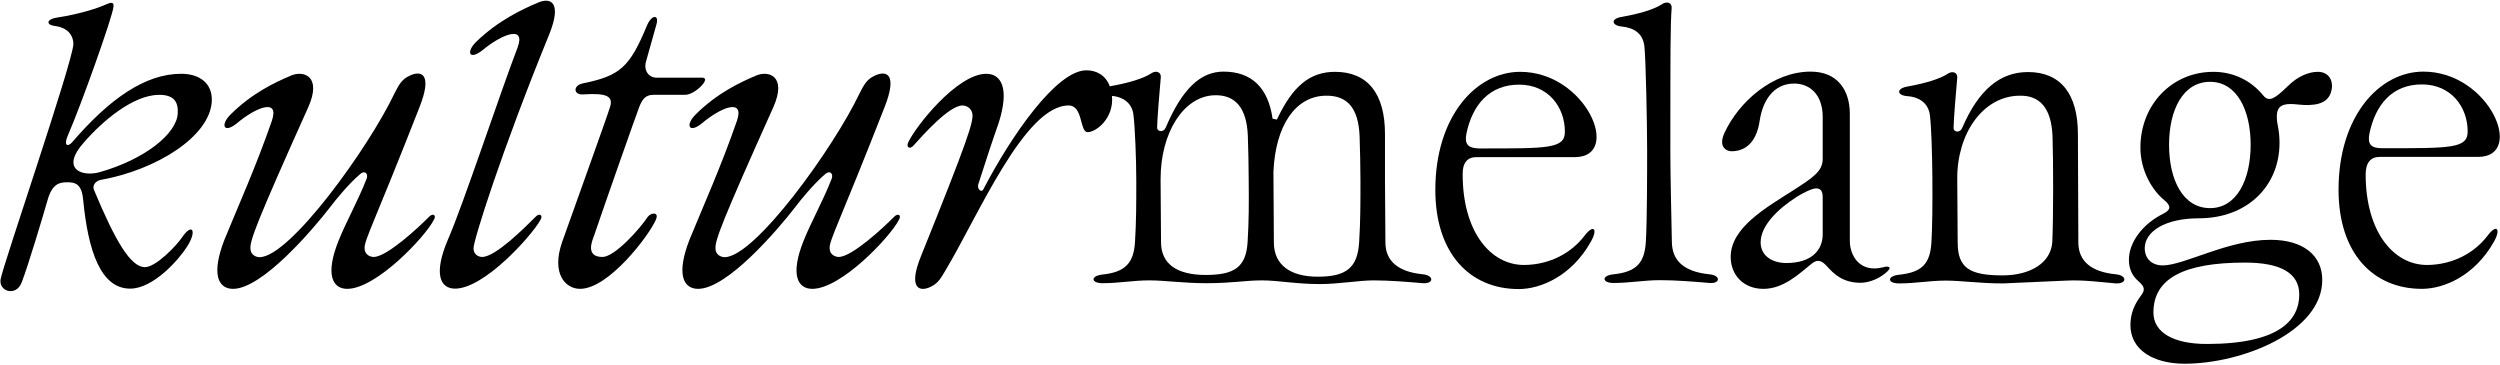
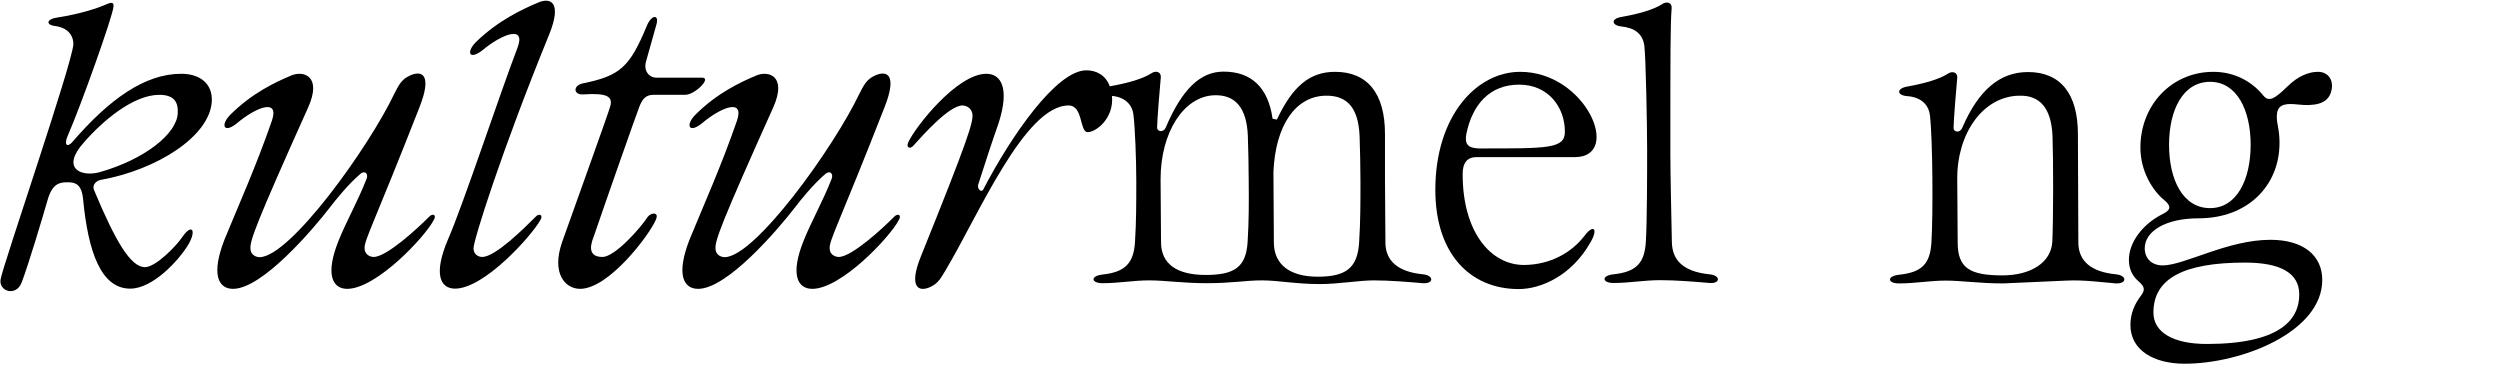
<svg xmlns="http://www.w3.org/2000/svg" version="1.1" id="Ebene_1" x="0px" y="0px" viewBox="0 0 1152 168" style="enable-background:new 0 0 1152 168;" xml:space="preserve">
  <style type="text/css">
	.st0{fill:none;}
	.st1{fill:#FFFFFF;}
</style>
  <g>
-     <path class="st0" d="M681.6,68.3c31.6,0,39.5,0.2,39.5-7.7c0-11.4-7.7-21.7-21.1-21.7c-13.4,0-21.5,9-24.2,22.8   C674.8,66.5,676.5,68.3,681.6,68.3z" />
    <path class="st0" d="M836.8,86.7c-1.8,0-6.4,2.4-9,4c-8.6,5.5-16.5,13.2-16.5,20.9c0,6.1,5.1,9.5,11.9,9.5   c11.6,0,16.7-6.1,16.7-13.2V90.9C839.9,88,839,86.7,836.8,86.7z" />
    <path class="st0" d="M610.9,44.1c-14,0.2-23.1,13.8-24.1,35.1l0.2,32.5c0,10.3,7.5,15.8,20.2,15.8c13.2,0,18.4-4,19.1-16   c0.6-9.5,0.6-18,0.6-27.9c0-5.7-0.2-16-0.4-20.7C626,50,621,43.9,610.9,44.1z" />
    <path class="st0" d="M73.4,43.7c-12.1,0-26.3,12.1-34.7,21.9c-10.8,11.9-1.5,16,7,13.8c20.9-5.9,35.8-17.8,36.2-27.2   C82.2,47,80.2,43.7,73.4,43.7z" />
    <path class="st0" d="M930.2,44.1c-16.3,0.4-28.5,17.3-28.3,38.6l0.2,29c0,11.8,5.3,15.2,20.6,15.2c13,0,22.4-5.9,23-15.4   c0.6-10.8,0.6-37.3,0.2-48.7C945.3,50,940.1,43.7,930.2,44.1z" />
-     <path class="st0" d="M559.5,44.1c-14.1,0.6-24.6,17.3-24.6,38.6v0.6l0.2,28.5c0,10.1,7.3,15.1,20.6,15.1c13.2,0,18.5-3.7,19.3-15.2   c0.6-9.5,0.6-18,0.6-27.9c0-5.7-0.2-16-0.4-20.7C574.5,50,569.4,43.7,559.5,44.1z" />
    <path class="st0" d="M1016.9,158.5c33.4,0,42.6-11,42.6-22.8c0-9.7-8.3-14.7-25-14.7c-28.5,0-42.2,7.3-42.2,23   C992.3,153.2,1001.5,158.5,1016.9,158.5z" />
    <path class="st0" d="M1018.4,37.7c-12.5,0-18.9,13-18.9,29c0,16.2,6.4,29.2,18.9,29.2c12.3,0,18.7-13,18.7-29.2   C1037.1,50.7,1030.7,37.7,1018.4,37.7z" />
    <path class="st0" d="M1097.7,68.3c31.6,0,39.5,0.2,39.5-7.7c0-11.4-7.7-21.7-21.1-21.7c-13.4,0-21.5,9-24.2,22.8   C1090.9,66.5,1092.6,68.3,1097.7,68.3z" />
    <path d="M975,126.4c-11.4-1.1-17.3-6.1-17.3-14.7l-0.2-49.9c0-18.7-8.1-28.6-23-28.6c-13,0-22.8,8.3-30.3,25.7c-0.9,2.4-4,2.2-4,0   c0-3.1,1.3-19.1,1.7-23.1c0.2-2.4-2.2-3.3-4.4-1.8c-3.7,2.4-10.3,4.4-18.7,5.9c-5,0.9-4.8,4,0,4.4c6.1,0.4,9.9,3.7,10.5,8.8   c1.3,10.7,1.5,45.9,0.7,58.6c-0.6,9.9-4.4,13.8-14.9,14.9c-5.7,0.6-5.5,4,0,4c7.5,0,14.1-1.3,21.5-1.3c7.3,0,15.6,1.3,26.4,1.3   l29.2-1.3c7.7-0.4,15.8,0.7,22.8,1.3C980.2,130.8,980.2,126.9,975,126.4z M945.7,111.5c-0.6,9.5-9.9,15.4-23,15.4   c-15.2,0-20.6-3.5-20.6-15.2l-0.2-29c-0.2-21.3,11.9-38.2,28.3-38.6c9.9-0.4,15.1,5.9,15.6,18.7   C946.2,74.2,946.2,100.7,945.7,111.5z" />
    <path d="M1068.1,33.1c-3.9,0-9,1.7-14.1,6.8c-5.7,5.5-8.4,7.3-11,4.2c-5.5-6.8-13.6-11-23.1-11c-19.1,0-33.6,15.2-33.6,34.9   c0,10.8,5.5,19.8,11.2,24.4c3.1,2.6,2.8,4.4-0.9,6.2c-9.2,4.6-15.6,13-15.6,21.1c0,3.9,1.3,7.2,4.4,9.9c2.9,2.6,3.3,3.9,0.9,7   c-2.6,3.5-4.6,7.7-4.6,13.2c0,11.4,10.5,17.8,25,17.8c26.4,0,63.4-14.7,63.4-38.6c0-11.2-8.6-18.5-23.9-18.5   c-19.8,0-39.7,11.8-49.6,11.8c-5,0-8.3-3.1-8.3-7.9c0-7.9,9.7-13.8,24.8-13.8c22.8,0,37.3-15.2,37.3-34.7c0-2.4-0.2-4.8-0.6-7   c-0.7-3.3-1.5-8.4,1.5-10.1c3.1-1.8,8.3-0.2,12.5-0.4c7-0.2,9.9-2.8,10.7-7.5C1075.1,36.2,1072.4,33.1,1068.1,33.1z M1034.5,121   c16.7,0,25,5,25,14.7c0,11.8-9.2,22.8-42.6,22.8c-15.4,0-24.6-5.3-24.6-14.5C992.3,128.4,1006.1,121,1034.5,121z M1018.4,95.9   c-12.5,0-18.9-13-18.9-29.2c0-16,6.4-29,18.9-29c12.3,0,18.7,13,18.7,29C1037.1,82.8,1030.7,95.9,1018.4,95.9z" />
    <path d="M655.7,126.4c-11.4-1.1-17.3-6.1-17.3-14.7l-0.2-28.5V61.7c0-18.7-8.1-28.6-23-28.6c-11.6,0-19.6,6.6-26.8,22l-2-0.4   c-2-14.3-9.7-21.7-22.6-21.7c-10.7,0-19.1,8.1-26.6,25.7c-0.9,2.4-4,2.2-4,0c0-3.1,1.3-19.1,1.7-23.1c0.2-2.4-2.2-3.3-4.4-1.8   c-3.7,2.4-10.3,4.4-18.7,5.9c-0.1,0-0.3,0.1-0.4,0.1c-1.9-5.2-6.2-7.4-10.8-7.4c-13.8,0-34.7,30.3-47.4,54.7c-0.9,2-3.1,0-2.4-2.2   c3.3-10.3,6.4-19.8,9.4-28.3c5.1-16,1.1-22.6-5.7-22.6c-13.4,0-32.5,24.1-36,31.6c-1.1,2.4,0.9,3.3,2.4,1.5   c4.6-5.1,16.5-18.5,22.6-18.5c1.7,0,4.2,1.1,4.6,4c0.4,3.7-2,11.6-23.7,65.4c-5.9,14.5-1.1,16.9,4.6,14.1c3.5-1.7,4.8-4.4,6.8-7.7   c15.1-25.3,36.4-75.8,56.6-75.8c6.8,0,5,12.3,8.8,12.3c3.8,0,12.2-6.3,11.2-16.7c5.7,0.5,9.4,3.8,9.9,8.8   c0.7,5.5,1.3,20.4,1.3,30.3v0.4c0,9.9,0,18.4-0.6,27.9c-0.6,9.7-4.6,13.8-14.9,14.9c-5.7,0.6-5.5,4,0,4c7.5,0,14.1-1.3,21.5-1.3   c7.3,0,15.6,1.3,26.4,1.3c11.8,0,18-1.3,25.5-1.3s15.6,1.7,26.8,1.7c8.3,0,18.2-1.7,24.6-1.7c7.3,0,15.8,0.7,22.8,1.3   C660.8,130.8,660.8,126.9,655.7,126.4z M574.9,111.5c-0.7,11.6-6.1,15.2-19.3,15.2c-13.2,0-20.6-5-20.6-15.1l-0.2-28.5v-0.6   c0-21.3,10.5-38,24.6-38.6c9.9-0.4,15.1,5.9,15.6,18.7c0.2,4.8,0.4,15.1,0.4,20.7C575.5,93.5,575.5,101.9,574.9,111.5z    M626.3,111.5c-0.7,11.9-5.9,16-19.1,16c-12.7,0-20.2-5.5-20.2-15.8l-0.2-32.5c0.9-21.3,10.1-34.9,24.1-35.1   C621,43.9,626,50,626.5,62.8c0.2,4.8,0.4,15.1,0.4,20.7C626.9,93.5,626.9,101.9,626.3,111.5z" />
-     <path d="M868,123.1c-10.8,2.9-15.6-5.1-15.6-12.1V52.5c0-11.2-5.9-19.5-18-19.5c-17.6,0-33.2,14-39.8,28.3   c-2.9,6.4,0.9,8.4,3.3,8.4c5.3,0,11.4-2.9,13-14.3c1.3-8.6,6.1-16.9,15.8-16.9c7.2,0,13.2,5,13.2,15.4v19.3   c0,5.7-4.4,8.6-13.6,14.5c-12.3,7.9-28.8,17.1-28.8,30.7c0,8.1,5.7,14.7,15.1,14.7c9.2,0,16.3-6.8,22.2-11.6c0.9-0.7,2-1.3,2.9-1.3   c1.1,0,2.2,0.4,3.9,2.2c3.5,4,7.7,7.9,15.8,7.9c2,0,7-0.7,11.6-4.6C872.4,122.9,870,122.5,868,123.1z M839.9,108   c0,7.2-5.1,13.2-16.7,13.2c-6.8,0-11.9-3.5-11.9-9.5c0-7.7,7.9-15.4,16.5-20.9c2.6-1.7,7.2-4,9-4c2.2,0,3.1,1.3,3.1,4.2V108z" />
    <path d="M787.7,126.4c-12.7-1.3-17.1-7-17.3-14.7c-0.2-9.7-0.7-32.1-0.7-41c0-48.3,0-58.9,0.6-67c0.2-2.4-2.2-3.3-4.4-1.8   c-3.9,2.6-11.2,4.6-18.7,5.9c-5.3,0.9-4.4,4,0,4.4c5.7,0.6,9.7,3.1,10.5,8.8c0.7,5.3,1.3,37.1,1.3,47.9c0,9.9,0,33.1-0.6,42.6   c-0.6,9.7-4.4,13.8-14.9,14.9c-5.7,0.6-5.3,4,0,4c7.5,0,14.1-1.3,21.5-1.3c7.3,0,15.8,0.7,22.8,1.3   C792.7,130.8,793.1,126.9,787.7,126.4z" />
    <path d="M680.3,72.4h45.4c21.9,0,5.3-39.3-25.2-39.3c-20.2,0-39.1,20.4-39.1,54.4c0,29.4,16,45.7,38.4,45.7   c10.3,0,24.4-6.1,33.2-21.7c3.5-6.1,1.3-8.4-2.9-2.8c-5.9,7.7-15.6,13.2-27.5,13.4c-15.8,0.2-28.6-15.4-28.6-41.7   C673.9,75.1,676.1,72.4,680.3,72.4z M675.7,61.7C678.5,48,686.6,39,700,39c13.4,0,21.1,10.3,21.1,21.7c0,7.9-7.9,7.7-39.5,7.7   C676.5,68.3,674.8,66.5,675.7,61.7z" />
    <path d="M412,99.9c-5,5.1-19.5,18.5-25.5,18.5c-1.7,0-4.2-1.1-4.2-4c-0.2-3.7,4.4-11.6,25.3-65c5.9-14.9,1.3-17.3-4.6-14.5   c-3.7,1.7-5,4.4-7,8.3c-11.8,24.8-48.1,75.3-62.1,75.3c-1.7,0-4.2-1.1-4.2-4c-0.2-3.7,2.6-11.6,26.6-65c6.6-14.7-2.4-17.3-8.3-14.5   c-6.8,2.9-17.6,7.9-27.5,17.8c-4.8,4.8-3.1,9,3.1,3.9c8.3-7,19.6-11.8,16-1.1c-7.3,21.1-15.6,39.5-21.9,54.9   c-6.2,16-2.8,22.6,4,22.6c13.4,0,36.7-27.2,45-38c1.8-2.4,8.1-10.3,13.8-15.1c2-1.5,3.5,0,2.8,2.2c-4,10.3-9.4,19.8-12.9,28.5   c-6.4,15.8-2.9,22.4,3.9,22.4c13.4,0,36-24.1,39.8-31.6C415.7,99,413.7,98.1,412,99.9z" />
-     <path d="M1146.2,108.7c-5.9,7.7-15.6,13.2-27.5,13.4c-15.8,0.2-28.6-15.4-28.6-41.7c0-5.3,2.2-8.1,6.4-8.1h45.4   c21.9,0,5.3-39.3-25.2-39.3c-20.2,0-39.1,20.4-39.1,54.4c0,29.4,16,45.7,38.4,45.7c10.3,0,24.4-6.1,33.2-21.7   C1152.6,105.4,1150.4,103,1146.2,108.7z M1091.8,61.7c2.8-13.8,10.8-22.8,24.2-22.8c13.4,0,21.1,10.3,21.1,21.7   c0,7.9-7.9,7.7-39.5,7.7C1092.6,68.3,1090.9,66.5,1091.8,61.7z" />
    <path d="M197.7,99.9c-5,5.1-19.5,18.5-25.5,18.5c-1.7,0-4.2-1.1-4.2-4c-0.2-3.7,4.4-11.6,25.3-65c5.9-14.9,1.3-17.3-4.6-14.5   c-3.7,1.7-5,4.4-7,8.3c-11.8,24.8-48.1,75.3-62.1,75.3c-1.7,0-4.2-1.1-4.2-4c-0.2-3.7,2.6-11.6,26.6-65c6.6-14.7-2.4-17.3-8.3-14.5   c-6.8,2.9-17.6,7.9-27.5,17.8c-4.8,4.8-3.1,9,3.1,3.9c8.3-7,19.6-11.8,16-1.1c-7.3,21.1-15.6,39.5-21.9,54.9   c-6.2,16-2.8,22.6,4,22.6c13.4,0,36.7-27.2,45-38c1.8-2.4,8.1-10.3,13.8-15.1c2-1.5,3.5,0,2.8,2.2c-4,10.3-9.4,19.8-12.9,28.5   c-6.4,15.8-2.9,22.4,3.9,22.4c13.4,0,36-24.1,39.8-31.6C201.4,99,199.4,98.1,197.7,99.9z" />
    <path d="M83.5,34c-16.7,0-33.1,11.6-50.3,31.6c-2.2,2.4-4,1.3-1.8-3.5C37.1,49.1,52.1,7.2,52.3,3c0.2-1.7-0.6-2.2-3.1-1.1   c-4.4,2-12.7,4.6-22.4,6.1c-5.5,0.7-5.9,3.5-1.3,4c6.6,0.9,8.4,5.3,8.3,8.4C33.4,29,1.4,122.1,0.3,128.6c-1.1,5.7,7.2,8.3,9.7,1.5   c2.8-7.2,9.7-30.1,11.8-37.5c2.2-8.1,5.7-8.6,9.2-8.6c3.3,0,6.6,0.4,7.3,7.9C40.6,115.7,46.4,133,60,133c10.5,0,22.2-13,26.3-19.5   c4.6-7.3,2.2-10.8-2.2-4.4c-2.8,4.2-12.3,14-17.3,14c-6.6,0-13.6-11.9-23.5-35.6c-0.9-2.2,0.9-4.2,3.1-4.6   c25.7-4.6,50.3-20,51.2-36.2C98,38.6,92.2,34,83.5,34z M81.9,52.2c-0.4,9.4-15.2,21.3-36.2,27.2c-8.4,2.2-17.8-1.8-7-13.8   c8.4-9.7,22.6-21.9,34.7-21.9C80.2,43.7,82.2,47,81.9,52.2z" />
    <path d="M298.5,99.9c-3.3,5.1-15.1,18.5-20.9,18.5c-8.1,0-4.6-7.7-3.9-9.7c5-14.7,19.6-56.2,20.9-59.5c1.3-3.3,2.8-5.5,6.4-5.5   h14.7c4.6,0,12.3-7.9,7.9-7.9h-21.1c-3.3,0-6.1-3.1-4.8-7.5l4.8-17.1c1.3-4.6-2.2-4.6-4.4,0.6c-7.9,19.1-12.3,23.1-29.4,26.6   c-4.8,0.9-4.6,5.5,0.2,5.1c10.7-0.7,13.6,0.9,12.3,5.5c-1.1,3.9-17.6,49.6-22.2,62.6c-5,14.5,1.5,21.5,8.3,21.5   c13.2,0,31.8-24.6,34.9-31.8C303.9,97.5,300,97.9,298.5,99.9z" />
    <path d="M247.7,1.3c-6.8,2.9-17.8,7.9-28.1,17.8c-5,4.8-3.5,9,2.9,3.9c8.4-7,20-11.8,16-1.1c-8.1,21.1-25.3,73.1-32.1,88.5   c-6.8,16-3.5,22.6,3.3,22.6c13.4,0,35.1-24.1,39.3-31.6c1.5-2.4-0.6-3.3-2.2-1.5c-5.1,5.1-18.5,18.5-24.6,18.5c-1.7,0-4-1.1-4-4   c0-3.7,13-45,34.9-98.6C259.1,0.9,253.7-1.4,247.7,1.3z" />
  </g>
</svg>